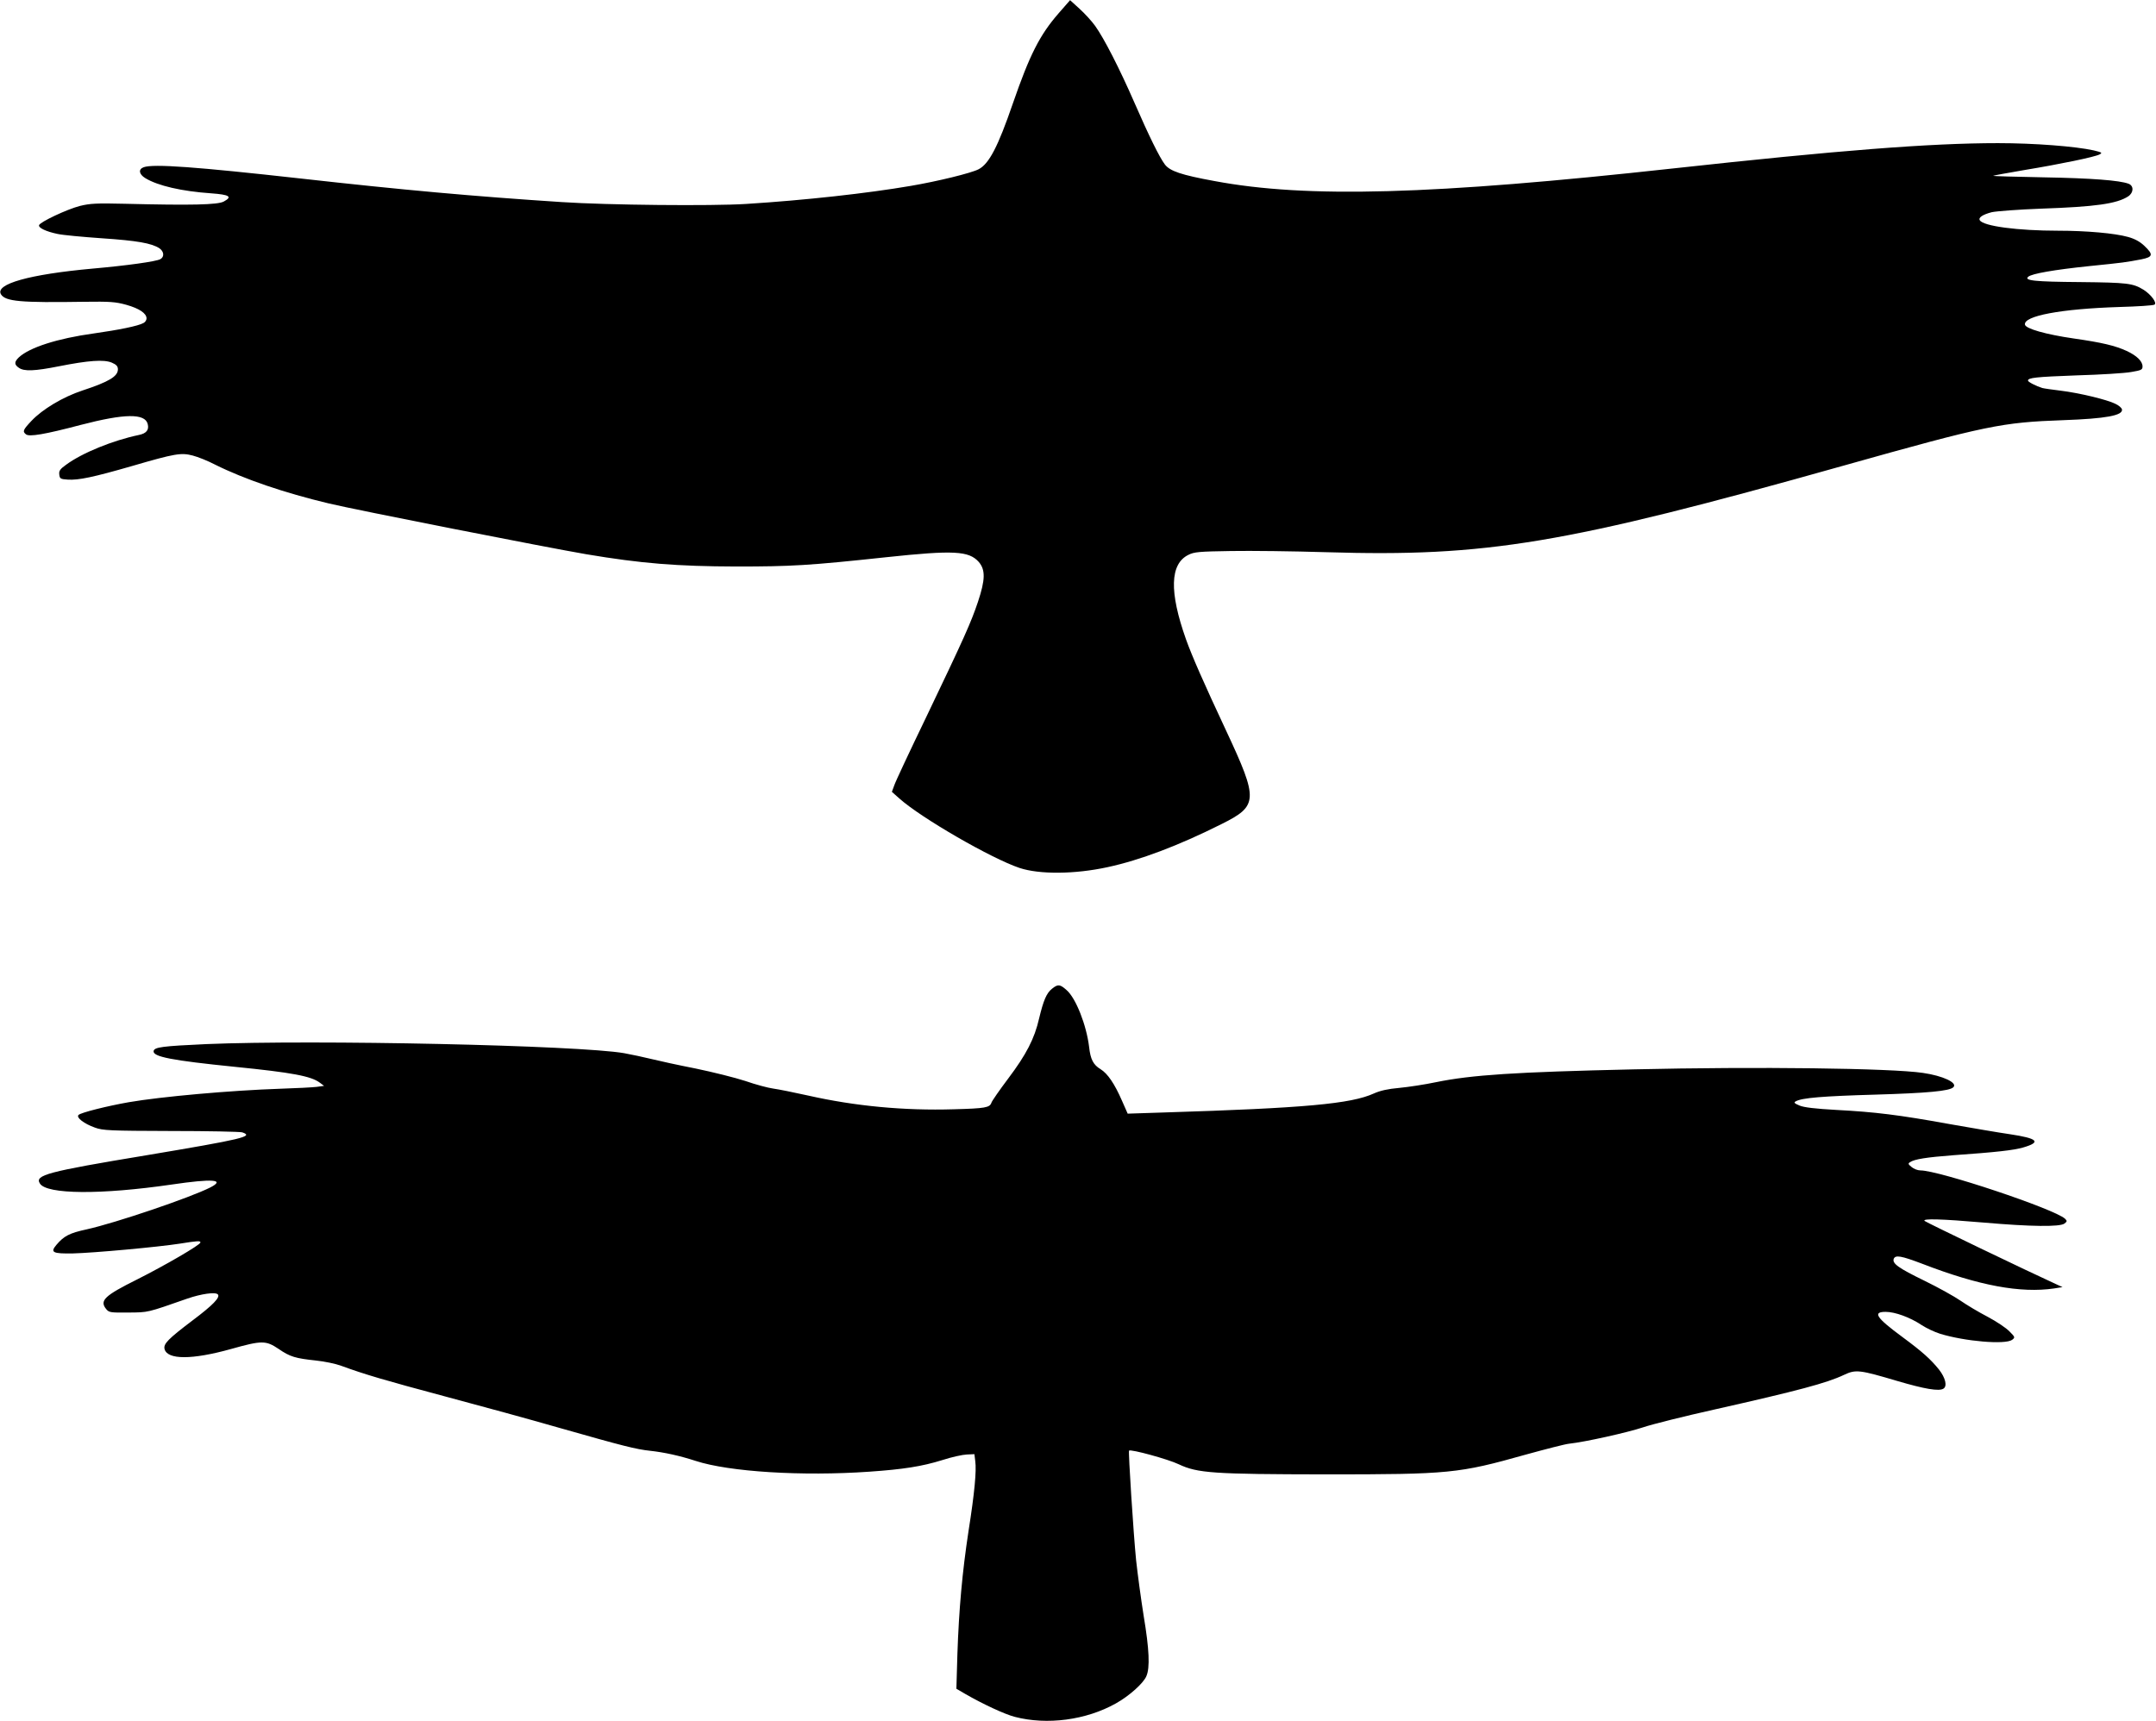
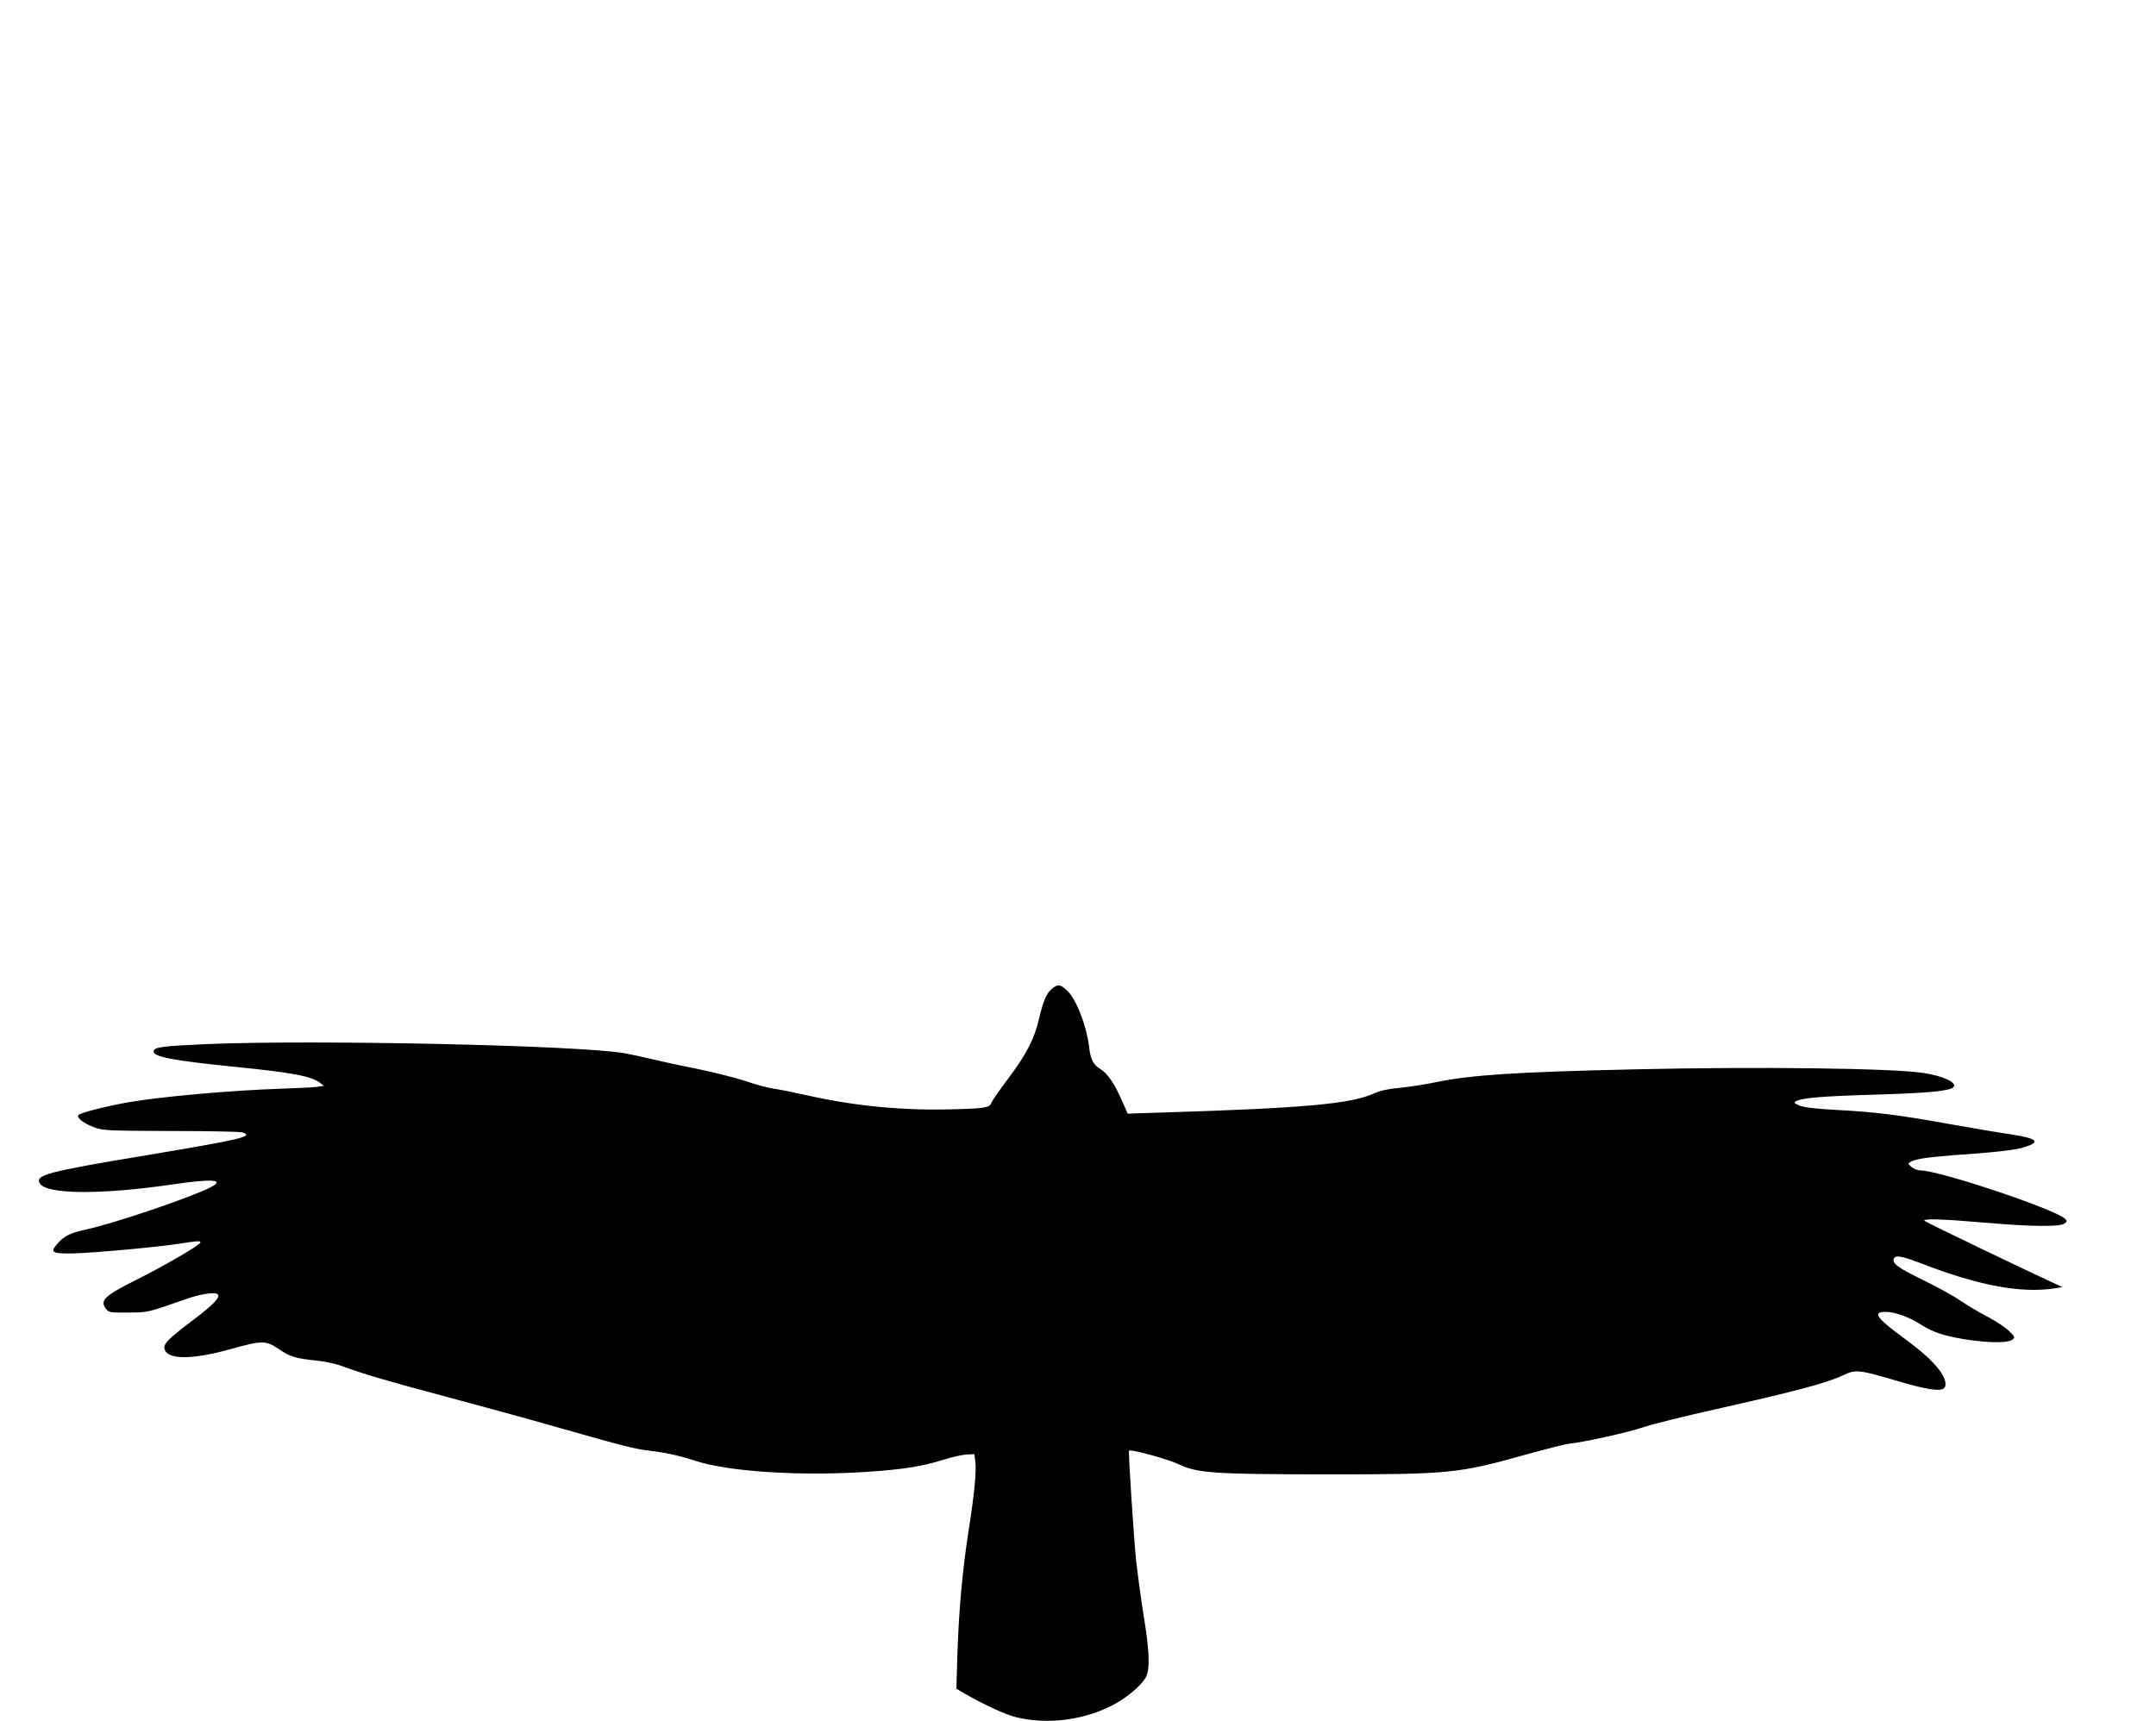
<svg xmlns="http://www.w3.org/2000/svg" version="1.0" width="1280pt" height="1022pt" viewBox="0 0 1280 1022" preserveAspectRatio="xMidYMid meet">
  <g transform="translate(0,1022) scale(0.1,-0.1)" fill="#000000" stroke="none">
-     <path d="M6284 10140 c-112 -129 -171 -246 -271 -535 -88 -256 -141 -358 -203 -390 -44 -23 -245 -72 -404 -99 -257 -44 -626 -85 -976 -107 -204 -13 -823 -7 -1095 11 -522 34 -944 72 -1550 140 -619 69 -874 88 -932 67 -33 -12 -28 -42 10 -65 74 -45 216 -78 391 -90 109 -8 128 -20 74 -49 -36 -19 -188 -23 -588 -13 -166 4 -205 2 -266 -13 -77 -20 -236 -95 -242 -114 -5 -16 42 -38 109 -52 31 -7 150 -18 265 -26 208 -14 293 -29 340 -59 28 -19 31 -51 6 -65 -26 -14 -199 -38 -402 -56 -376 -34 -582 -92 -544 -153 27 -42 114 -50 494 -44 152 2 185 0 250 -18 78 -22 120 -51 120 -81 0 -10 -8 -22 -18 -27 -32 -18 -147 -41 -295 -62 -217 -30 -381 -83 -445 -142 -28 -27 -28 -43 0 -62 31 -22 92 -20 238 9 177 35 266 41 313 22 28 -12 37 -22 37 -40 0 -42 -53 -74 -211 -126 -115 -38 -237 -111 -302 -180 -51 -54 -54 -63 -33 -80 19 -16 110 -1 326 56 261 68 381 69 397 5 9 -35 -8 -56 -53 -65 -153 -32 -336 -106 -432 -177 -35 -25 -43 -36 -40 -58 3 -25 7 -27 51 -30 63 -4 150 14 382 81 254 74 290 80 359 62 31 -8 91 -32 133 -54 172 -86 413 -168 673 -230 157 -38 1296 -262 1530 -302 326 -55 540 -72 890 -73 329 0 433 6 890 55 403 43 492 38 551 -28 40 -47 39 -105 -5 -237 -41 -122 -80 -210 -308 -686 -97 -201 -182 -382 -189 -404 l-14 -38 45 -40 c130 -116 546 -356 713 -412 118 -39 327 -38 524 5 190 41 419 127 674 255 219 109 221 143 29 554 -134 286 -204 446 -239 544 -100 282 -95 447 14 501 35 18 65 20 253 23 117 2 371 -1 565 -7 953 -29 1416 48 3072 514 850 239 939 257 1305 270 253 9 355 28 348 64 -2 9 -19 24 -39 33 -49 25 -217 65 -324 78 -49 6 -99 13 -110 16 -36 11 -85 36 -85 44 0 17 46 22 290 31 140 4 285 13 323 20 59 10 67 13 67 33 0 31 -34 64 -94 92 -70 32 -147 50 -314 74 -166 24 -285 58 -290 82 -10 52 213 94 560 105 108 3 202 9 209 14 17 10 -21 61 -66 89 -62 38 -95 42 -375 45 -272 2 -336 9 -308 32 22 18 151 41 363 63 207 21 212 22 308 40 69 14 73 28 18 80 -26 25 -57 42 -97 53 -78 22 -248 37 -414 37 -241 0 -445 27 -466 62 -10 16 17 34 71 48 28 6 159 16 293 21 322 11 450 29 517 73 33 22 34 63 2 75 -53 20 -220 33 -505 38 -166 3 -301 7 -299 9 2 2 85 17 184 34 218 36 420 78 448 93 18 10 14 12 -35 24 -109 24 -351 43 -568 43 -402 0 -950 -43 -1927 -150 -1429 -157 -2177 -178 -2725 -75 -197 36 -264 59 -294 98 -33 44 -94 168 -183 372 -86 197 -178 377 -231 451 -20 28 -62 74 -93 102 l-56 51 -69 -79z" />
    <path d="M6246 4349 c-33 -26 -51 -69 -77 -177 -27 -119 -76 -214 -183 -356 -52 -69 -97 -134 -100 -144 -10 -29 -35 -34 -223 -39 -296 -9 -588 19 -863 81 -85 19 -180 38 -210 42 -30 4 -105 24 -165 45 -61 20 -194 53 -295 74 -102 20 -221 46 -265 57 -44 11 -116 26 -159 34 -269 47 -1837 81 -2481 54 -262 -12 -308 -18 -313 -41 -6 -34 107 -56 483 -94 339 -34 453 -55 505 -95 l24 -18 -44 -6 c-25 -3 -121 -8 -215 -11 -297 -10 -709 -47 -900 -80 -126 -22 -287 -62 -299 -76 -15 -15 33 -52 98 -75 46 -17 88 -19 451 -20 220 0 410 -4 423 -8 72 -24 4 -40 -568 -136 -592 -98 -665 -118 -633 -168 40 -65 364 -67 782 -6 244 36 321 30 230 -17 -120 -61 -566 -212 -734 -249 -102 -22 -135 -39 -180 -92 -38 -45 -23 -53 98 -51 123 3 506 38 634 58 107 17 123 18 123 7 0 -14 -212 -137 -375 -219 -195 -97 -225 -126 -185 -176 17 -21 26 -22 132 -21 120 1 108 -2 351 83 81 28 165 40 180 25 17 -17 -30 -65 -150 -155 -145 -110 -174 -139 -166 -170 17 -64 163 -64 393 0 185 52 208 52 284 1 68 -47 100 -56 222 -69 49 -5 117 -19 149 -31 142 -52 258 -86 613 -181 207 -55 517 -140 687 -189 376 -107 451 -126 535 -135 83 -9 175 -29 270 -60 199 -65 632 -92 1032 -64 201 14 311 31 433 69 55 18 120 32 145 33 l45 2 5 -41 c8 -57 -4 -188 -40 -416 -37 -242 -57 -465 -66 -730 l-6 -206 53 -31 c104 -60 235 -121 294 -136 192 -50 424 -19 600 80 79 44 164 120 181 162 22 50 17 160 -16 357 -16 100 -36 249 -45 331 -16 159 -47 646 -42 651 10 10 233 -51 295 -81 112 -53 205 -59 872 -60 735 0 789 5 1187 117 120 33 236 63 258 65 94 10 346 66 442 98 57 19 246 66 421 105 497 112 667 157 770 206 70 33 92 30 318 -37 160 -47 246 -62 272 -45 24 15 12 64 -26 113 -50 62 -99 106 -218 194 -156 115 -178 149 -99 149 55 0 144 -32 213 -78 29 -19 78 -42 110 -52 146 -45 387 -66 428 -36 18 14 18 16 -16 50 -19 20 -77 59 -130 87 -52 27 -124 70 -160 95 -36 25 -133 79 -215 119 -154 75 -192 102 -182 130 10 24 44 18 168 -29 339 -131 585 -176 784 -147 l50 8 -35 16 c-167 76 -776 369 -784 377 -15 15 98 12 354 -10 276 -24 448 -26 476 -6 17 13 17 16 4 29 -63 58 -748 287 -859 287 -16 0 -39 9 -52 20 -21 17 -22 21 -9 29 26 18 100 29 255 41 257 18 361 30 416 46 110 32 88 54 -79 79 -64 9 -225 37 -357 60 -303 55 -444 72 -671 84 -127 7 -194 15 -220 26 -31 13 -36 18 -23 25 36 21 162 31 474 40 305 9 440 21 462 44 27 26 -62 68 -181 85 -190 28 -983 38 -1716 21 -710 -16 -963 -33 -1174 -76 -66 -14 -165 -29 -218 -34 -68 -6 -113 -16 -151 -33 -136 -62 -411 -87 -1247 -113 l-215 -7 -34 77 c-44 101 -85 161 -127 187 -43 26 -60 58 -68 132 -16 131 -79 290 -133 337 -40 36 -52 37 -87 9z" />
  </g>
</svg>